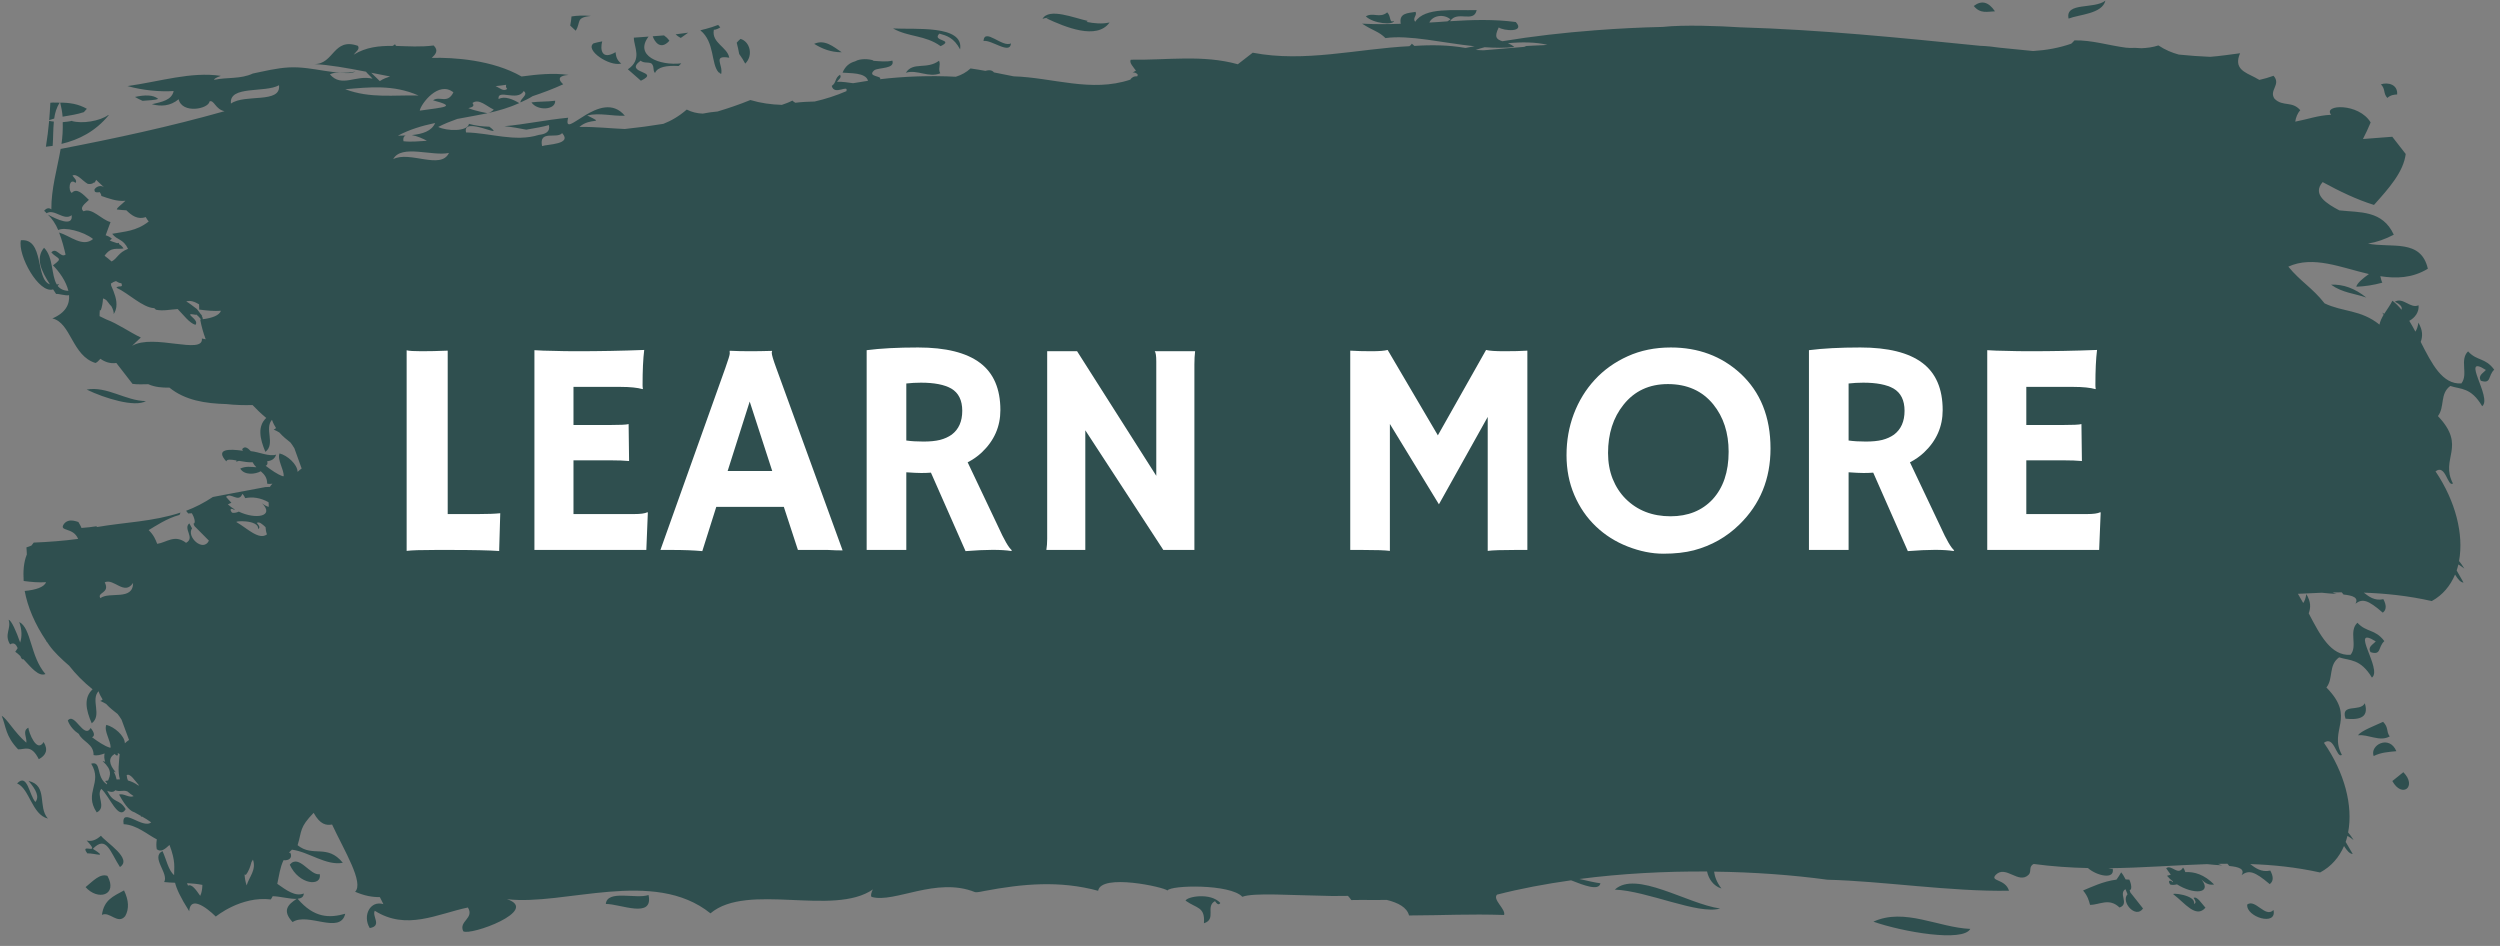
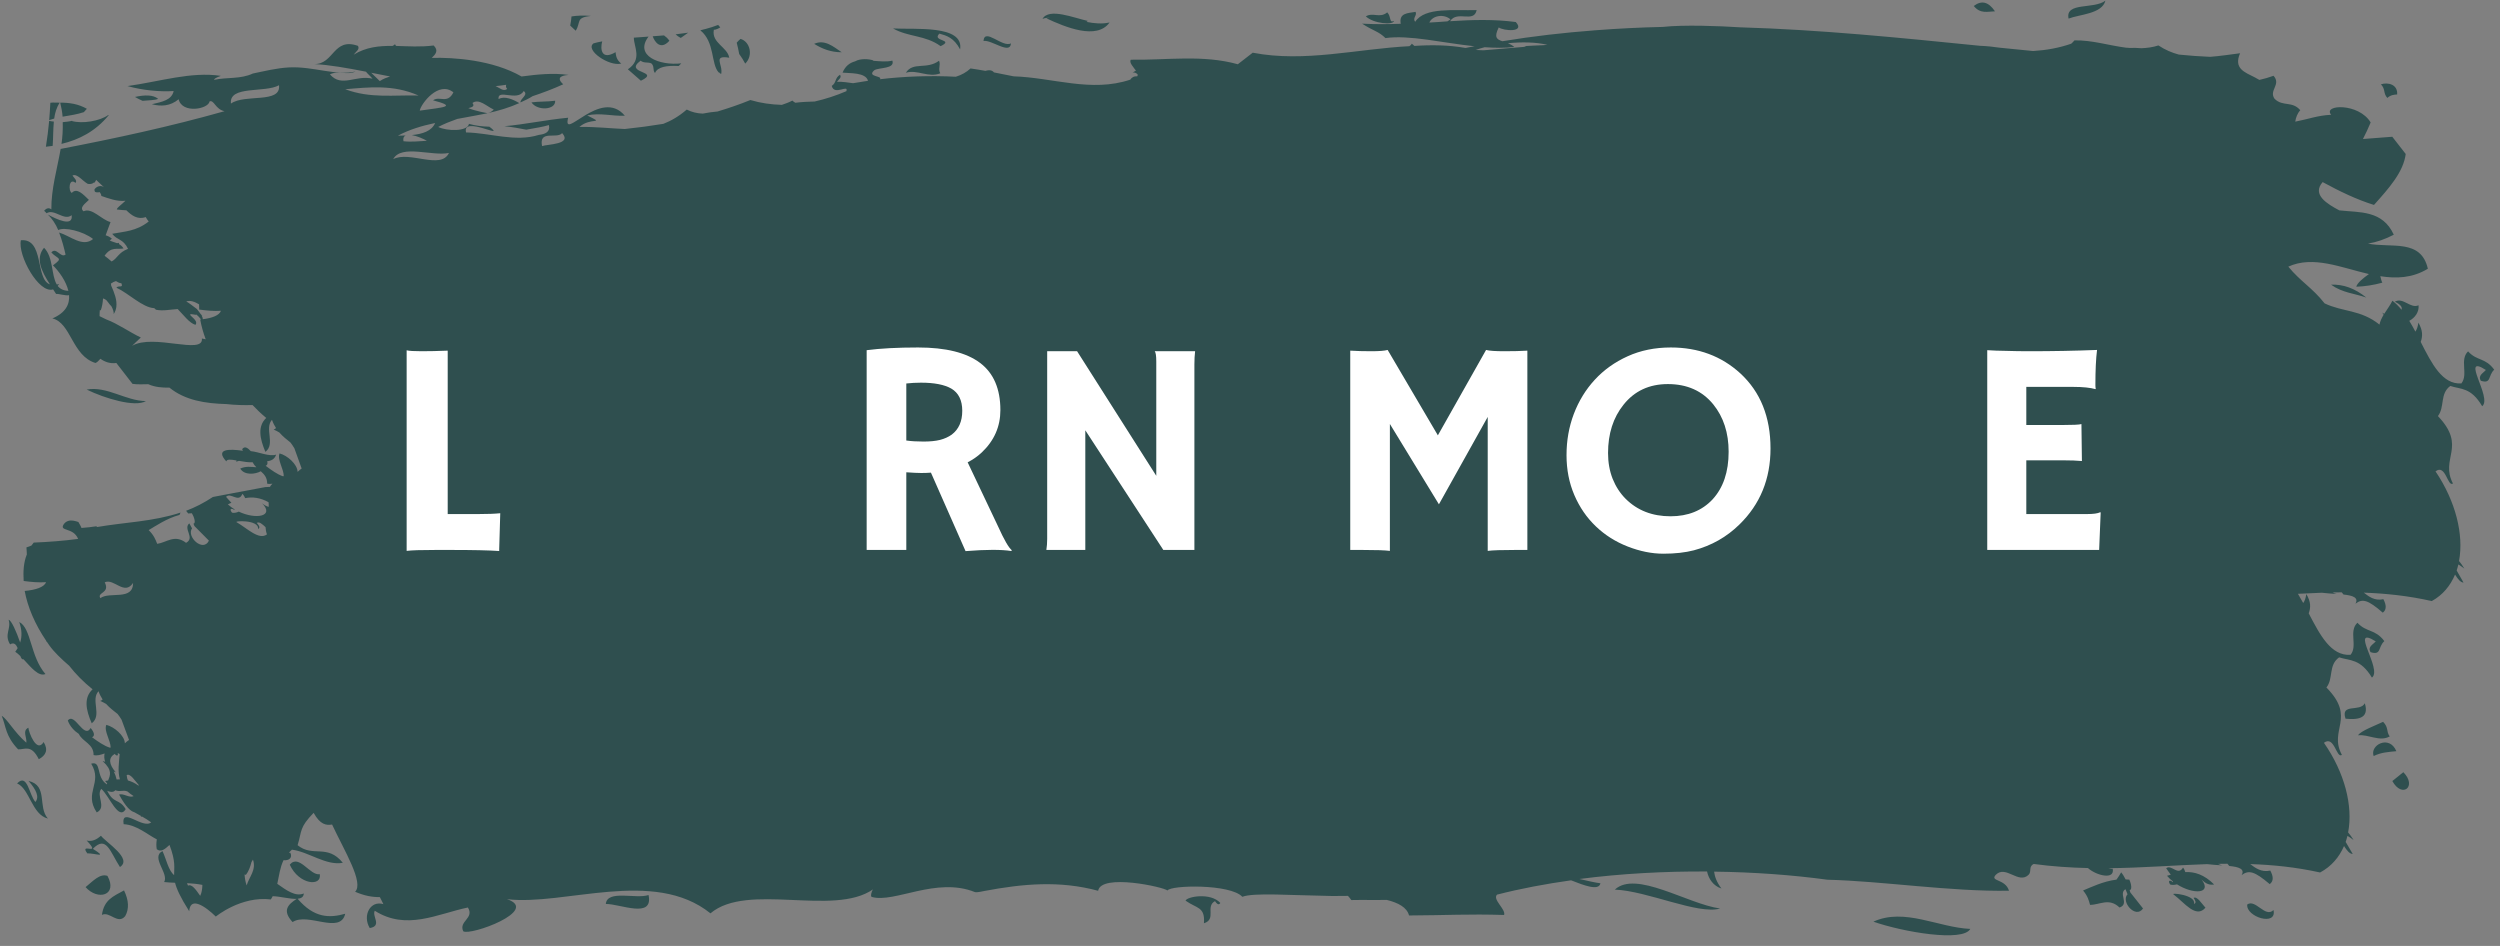
<svg xmlns="http://www.w3.org/2000/svg" width="444" zoomAndPan="magnify" viewBox="0 0 333 126" height="168" preserveAspectRatio="xMidYMid meet" version="1.0">
  <rect x="0" y="0" width="333" height="126" fill="#808080" stroke="none" />
  <defs>
    <g />
    <clipPath id="9c2852c8d3">
      <path d="M 0 0 L 332.25 0 L 332.25 125 L 0 125 Z M 0 0 " clip-rule="nonzero" />
    </clipPath>
  </defs>
  <g clip-path="url(#9c2852c8d3)">
    <path fill="#2f4f4f" d="M 292.184 119.598 C 292.41 119.938 292.609 120.262 292.238 120.41 C 292.582 119.18 288.969 118.859 289.531 119.152 C 290.988 120.25 292.496 122.383 293.766 120.906 C 293.23 120.324 292.668 119.348 292.184 119.598 Z M 283.664 118.535 C 284.012 118.594 283.91 117.75 283.621 117.164 C 283.457 117.145 283.293 117.141 283.133 117.141 C 282.961 116.793 282.762 116.457 282.539 116.195 C 282.367 116.531 282.133 116.848 281.918 117.164 C 280.117 117.387 278.445 118.215 277.465 118.613 C 278.078 119.344 278.234 119.93 278.395 120.531 C 279.699 120.527 280.93 119.547 282.324 120.883 C 283.684 120.398 282.129 119.027 283.113 118.438 C 283.215 118.715 283.305 118.934 283.387 119.117 C 282.449 120.109 284.473 122.441 285.453 121.012 C 284.773 120.152 284.434 119.723 283.754 118.863 C 283.723 118.758 283.699 118.648 283.664 118.535 Z M 299.332 120.48 C 299.133 122.137 303.332 123.438 302.828 121.215 C 301.746 122.324 300.43 119.691 299.332 120.48 Z M 290.781 115.559 C 290.109 116.734 289.246 115.082 288.535 115.652 C 288.715 115.93 288.945 116.223 289.148 116.512 C 288.977 116.559 288.812 116.605 288.645 116.656 C 288.879 116.934 289.152 117.184 289.441 117.414 C 289.426 117.445 289.445 117.492 289.414 117.52 C 289.188 117.23 288.66 117.164 289.055 117.809 C 289.328 117.906 289.652 117.883 289.973 117.793 C 292.117 119.164 294.727 119.086 293.242 117.141 C 293.832 117.77 294.383 117.914 294.922 117.812 C 293.594 116.484 292.32 116.105 291.078 116.16 C 291.027 115.965 290.941 115.766 290.781 115.559 Z M 13.574 121.867 C 14.582 121.328 15.707 123.227 16.68 122.02 C 17.215 121.07 17.16 119.926 16.52 118.602 C 15.062 119.402 13.859 119.855 13.574 121.867 Z M 80.695 120.406 C 82.645 120.398 87.062 122.434 86.387 119.215 C 84.746 119.793 80.875 118.465 80.695 120.406 Z M 318.309 98.094 C 317.805 97.379 318.207 96.953 317.43 96.145 C 316.352 96.656 314.473 97.344 314.09 97.941 C 315.488 97.781 316.953 98.848 318.309 98.094 Z M 157.918 119.969 C 159.41 121.031 160.535 120.758 160.363 122.98 C 162.082 122.438 160.512 120.758 161.836 120.027 C 162.066 120.355 162.301 120.641 162.551 120.277 C 161.242 118.836 158.074 119.434 157.918 119.969 Z M 249.535 122.766 C 253.457 124.141 261.477 125.523 262.445 123.73 C 258.18 123.551 253.676 120.871 249.535 122.766 Z M 215.094 118.496 C 219.441 118.668 226.203 121.871 229.117 121.016 C 224.727 120.387 217.906 115.891 215.094 118.496 Z M 11.629 113.668 C 12.641 113.633 14.449 114.367 12.371 113.066 C 14.156 111.195 14.676 113.465 15.977 115.488 C 17.688 114.379 14.145 112.234 13.445 111.32 C 12.828 111.879 12.199 112.125 11.547 111.961 C 13.629 114.164 10.473 112.109 11.629 113.668 Z M 314.992 93.672 C 314.375 94.891 311.719 93.609 312.426 95.73 C 313.816 95.863 315.676 95.844 314.992 93.672 Z M 14.316 116.668 C 13.297 116.305 12.352 117.398 11.398 118.164 C 13.02 120.004 15.727 119.277 14.316 116.668 Z M 1.344 85.832 C 1.859 85.512 2.145 85.844 2.352 86.324 C 2.246 86.488 2.164 86.656 2.031 86.816 C 2.258 86.961 2.484 87.168 2.715 87.391 C 2.828 87.703 2.949 87.879 3.129 87.809 C 4.125 88.879 5.141 90.172 6.051 89.781 C 4.016 87.445 4.184 83.668 2.562 82.848 C 2.918 83.863 2.949 84.77 2.684 85.586 C 2.188 84.145 1.52 82.617 1.148 82.555 C 1.535 83.758 0.512 84.488 1.344 85.832 Z M 3.793 104.016 C 4.844 105.199 5.262 106.168 4.719 106.82 C 3.887 105.941 3.668 102.902 2.277 104.352 C 3.945 105.043 4.234 108.5 6.379 109.035 C 4.977 107.438 6.445 104.641 3.793 104.016 Z M 38.598 115.172 C 39.809 117.871 42.902 118.133 42.594 116.441 C 41.297 116.684 39.832 113.688 38.598 115.172 Z M 316.172 100.707 C 317.16 100.207 318.184 100.16 319.195 100.059 C 318.262 97.82 315.621 99.25 316.172 100.707 Z M 5.168 101.129 C 6.125 100.605 6.457 99.883 5.812 98.84 C 4.898 100.367 3.824 97.551 3.777 96.93 C 2.93 97.348 3.613 98.262 3.508 98.926 C 1.914 97.562 0.879 95.645 0.23 95.355 C 0.828 96.797 0.695 98.008 2.41 99.812 C 3.301 99.859 4.16 99.098 5.168 101.129 Z M 318.66 104.035 C 319.961 106.395 322.004 104.762 320.125 102.855 C 319.539 103.328 319.246 103.562 318.66 104.035 Z M 330.449 50.715 C 331.879 51.184 331.383 50.027 332.23 49.242 C 331.027 47.598 329.934 48.121 328.746 46.801 C 327.578 47.926 328.816 49.883 327.852 51.074 C 325.324 51.23 323.926 48.473 322.438 45.543 C 322.703 44.82 322.742 44.012 322.125 42.977 C 322.055 43.562 321.902 43.906 321.73 44.172 C 321.465 43.676 321.199 43.199 320.914 42.738 C 321.695 42.312 322.242 41.551 322.152 40.664 C 321.059 41.156 320.09 39.535 318.984 40.191 C 319.805 40.566 320.004 40.945 319.883 41.254 C 319.508 40.797 319.105 40.387 318.668 40.055 C 318.375 40.66 317.945 41.219 317.582 41.801 C 317.48 41.75 317.383 41.695 317.309 41.621 C 317.363 41.734 317.438 41.828 317.5 41.93 C 317.25 42.344 317.039 42.773 316.945 43.238 C 314.461 41.23 312.086 41.578 309.637 40.41 C 308 38.324 306.43 37.508 304.805 35.516 C 308.117 34.008 311.812 35.641 315.539 36.504 C 314.816 37.016 313.965 37.691 313.859 38.191 C 315.008 38.152 316.16 37.973 317.324 37.652 C 317.172 37.359 317.148 37.082 317.059 36.789 C 319.191 37.125 321.324 37.047 323.391 35.797 C 322.469 31.758 318.531 33.07 315.414 32.449 C 316.551 32.262 317.699 31.871 318.852 31.262 C 317.348 27.98 314.332 28.328 311.594 28.02 C 310.023 27.18 307.895 25.949 309.375 24.254 C 311.641 25.484 313.914 26.586 316.215 27.297 C 318.164 25.117 320.137 22.938 320.441 20.512 C 319.727 19.594 319.367 19.133 318.652 18.215 C 317.266 18.328 315.953 18.418 314.746 18.516 C 315.117 17.781 315.473 17.051 315.77 16.312 C 314.199 13.68 309.352 13.895 310.508 15.293 C 308.797 15.352 307.363 15.895 305.727 16.203 C 305.812 15.66 305.996 15.125 306.398 14.68 C 305.301 13.41 304.09 14.25 302.977 13.164 C 302.164 12.031 303.895 11.266 302.836 10.094 C 302.203 10.328 301.574 10.5 300.949 10.645 C 300.773 10.535 300.594 10.438 300.414 10.348 C 300.414 10.348 300.41 10.336 300.418 10.332 C 300.402 10.332 300.387 10.324 300.367 10.32 C 298.961 9.605 297.508 9.137 298.375 7.094 C 297.047 7.262 295.715 7.469 294.391 7.57 C 292.996 7.516 291.613 7.41 290.219 7.27 C 289.309 7.027 288.395 6.645 287.5 6.051 C 286.738 6.301 285.992 6.395 285.234 6.422 C 284.691 6.379 284.156 6.363 283.645 6.383 C 283.527 6.371 283.402 6.371 283.281 6.355 C 283.273 6.355 283.266 6.355 283.246 6.359 C 280.934 6.07 278.641 5.324 276.32 5.379 C 276.172 5.566 276.031 5.684 275.887 5.82 C 274.254 6.391 272.547 6.691 270.812 6.797 C 269.336 6.656 267.855 6.508 266.379 6.355 C 265.508 6.227 264.637 6.133 263.758 6.102 C 253.086 5.031 242.422 3.949 231.742 3.637 C 229.008 3.457 224.254 3.281 221.473 3.586 C 218.457 3.652 215.445 3.805 212.418 4.039 C 212.418 4.027 212.414 4.027 212.414 4.008 C 212.406 4.02 212.398 4.027 212.395 4.043 C 208.312 4.352 204.219 4.816 200.113 5.492 C 199.383 5.246 198.965 5 199.633 3.652 C 200.207 4.102 203.23 4.379 201.902 2.934 C 199.008 2.547 196.086 2.637 193.145 2.824 C 194.109 1.328 196.32 3.129 196.691 1.344 C 193.723 1.438 189.793 0.906 188.5 2.906 C 188.105 2.398 188.793 2.062 188.555 1.582 C 187.484 1.758 186.324 1.73 186.578 3.168 C 184.863 3.23 183.137 3.242 181.434 3.152 C 182.98 4.16 183.621 4.156 184.543 5.074 C 187.723 4.617 192.148 5.719 196.41 6.164 C 196.012 6.242 195.609 6.297 195.211 6.387 C 192.957 5.992 190.684 5.961 188.402 6.117 C 188.289 6.023 188.172 5.918 188.055 5.82 C 187.996 5.941 187.879 6.051 187.734 6.152 C 180.801 6.504 173.762 8.355 166.863 7.02 C 166.066 7.637 165.672 7.949 164.879 8.559 C 160.195 7.25 155.387 8.031 150.617 7.953 C 150.379 8.355 150.957 8.906 151.305 9.41 C 151.152 9.496 151 9.574 150.875 9.68 C 151.105 9.609 151.324 9.707 151.527 9.895 C 151.551 9.992 151.535 10.078 151.492 10.16 C 151.039 10.133 150.734 10.32 150.555 10.609 C 145.375 12.352 140.207 10.328 135.02 10.168 C 134.145 9.988 133.27 9.809 132.395 9.645 C 132.18 9.383 131.848 9.266 131.262 9.441 C 130.594 9.324 129.934 9.207 129.273 9.117 C 128.719 9.637 128.055 9.992 127.316 10.223 C 123.836 10.039 120.395 10.18 117.215 10.551 C 117.574 10.07 115.391 10.262 116.469 9.348 C 117.082 8.969 119.25 9.195 118.863 8.074 C 118.141 8.262 117.234 8.164 116.312 8.098 C 116.309 8.078 116.316 8.059 116.316 8.047 C 115.82 7.859 114.613 7.75 113.906 8.168 C 113.188 8.367 112.59 8.793 112.23 9.676 C 113.113 9.777 115.32 9.613 115.617 10.762 C 114.941 10.863 114.273 10.969 113.633 11.082 C 112.922 10.988 112.207 10.867 111.484 10.891 C 111.691 10.59 112.16 10.332 111.887 9.957 C 111.168 10.398 111.445 11 110.789 11.445 C 111.125 12.793 113.059 11.164 112.738 12.145 C 111.32 12.754 109.91 13.203 108.52 13.52 C 107.66 13.547 106.805 13.574 105.941 13.688 C 105.809 13.621 105.676 13.527 105.543 13.398 C 105.09 13.641 104.613 13.809 104.137 13.969 C 102.723 13.926 101.332 13.738 99.949 13.324 C 98.484 13.922 97.027 14.414 95.578 14.852 C 94.918 14.91 94.258 14.996 93.609 15.133 C 92.891 15.105 92.172 14.953 91.473 14.594 C 90.422 15.508 89.391 16.094 88.359 16.496 C 86.641 16.777 84.934 17.004 83.219 17.184 C 81.348 17.109 79.367 16.875 77.18 16.906 C 78.664 15.57 80.723 16.629 78.215 15.375 C 79.906 14.984 81.555 15.496 83.227 15.414 C 80.043 11.594 74.836 18.988 75.68 15.68 C 72.676 15.965 69.801 16.594 67.18 16.809 C 68.148 16.906 69.125 17.078 70.098 17.273 C 71.203 17.086 72.488 16.863 73.113 16.656 C 73.324 17.531 72.676 17.871 71.785 17.965 C 68.637 18.961 65.312 17.699 62.078 17.641 C 61.512 15.316 67.582 18.707 65.184 16.875 C 64.238 16.852 63.324 16.746 62.465 16.496 C 62.277 17.559 59.496 17.469 58.367 16.91 C 59.156 16.5 60.02 16.156 60.898 15.844 C 62.25 15.613 64.938 15.082 64.938 15.082 C 64.938 15.082 63.246 14.773 62.383 14.402 C 62.84 14.293 63.285 14.172 62.93 13.719 C 63.785 13.074 64.812 14.16 65.77 14.598 C 65.523 14.852 65.254 14.996 64.988 15.07 C 66.445 14.746 67.848 14.324 69.168 13.734 C 68.371 13.258 67.207 12.727 66.41 13.199 C 66.211 11.762 68.918 13.582 69.758 12.129 C 70.449 12.613 69.266 13.145 69.324 13.645 C 69.871 13.391 70.426 13.148 70.938 12.812 C 72.293 12.359 73.656 11.852 75.023 11.227 C 73.836 10.164 75.246 10.016 75.734 9.98 C 73.668 9.691 71.57 9.91 69.469 10.188 C 65.621 7.973 60.426 7.637 57.512 7.707 C 58.016 7.23 58.461 6.738 57.762 6.059 C 56.004 6.285 54.348 6.16 52.75 6.117 C 52.707 6.039 52.648 5.973 52.621 5.891 C 52.516 5.984 52.418 6.039 52.324 6.113 C 50.5 6.102 48.773 6.258 47.109 7.285 C 47.375 6.898 47.969 6.574 47.68 6.109 C 44.379 4.938 44.504 8.566 41.867 8.535 C 43.863 8.637 46.219 9.055 48.742 9.547 C 48.988 9.863 49.371 10.168 49.621 10.48 C 47.383 9.941 45.52 11.719 43.945 9.906 C 45.051 9.348 46.258 10.066 47.359 9.52 C 44.785 10.148 41.781 8.828 38.543 8.977 C 36.848 9.059 35.227 9.477 33.68 9.793 C 32.02 10.566 30.25 10.262 28.559 10.629 C 28.418 10.543 28.801 10.328 29.418 10.105 C 25.445 9.512 21.344 10.855 16.984 11.465 C 18.988 12.031 21.312 12.25 23.133 12.125 C 22.875 13.332 21.574 13.574 20.23 13.883 C 21.426 14.199 22.672 14.156 23.793 13.219 C 24.266 15.207 27.797 14.516 27.914 13.504 C 28.527 13.277 28.676 14.555 29.906 14.812 C 22.68 16.855 15.398 18.426 8.078 19.836 C 7.617 22.512 6.816 25.137 6.84 27.887 C 6.539 27.66 6.223 27.68 5.879 28.074 C 6.004 28.16 6.094 28.305 6.203 28.402 C 7.25 27.758 8.523 29.473 9.543 28.664 C 9.773 30.281 7.52 29.203 6.379 28.582 C 6.945 29.137 7.418 29.832 7.758 30.648 C 8.504 30.195 11.086 30.789 12.398 31.836 C 11.016 32.984 9.395 31.438 7.871 30.969 C 8.258 31.965 8.531 33.031 8.734 33.914 C 8.066 34.41 7.516 32.848 6.836 33.625 C 7.695 34.559 8.5 34.289 7.055 35.344 C 7.867 36.16 8.801 37.441 9.109 38.742 C 8.426 38.719 7.98 38.461 7.68 38.078 C 7.742 37.996 7.816 37.93 7.875 37.832 C 7.754 37.871 7.664 37.879 7.562 37.895 C 6.805 36.625 7.129 34.262 5.867 33 C 4.672 34.438 5.547 36.141 6.648 37.879 C 4.664 37.172 5.934 31.723 2.781 32 C 2.336 33.988 5.172 39.164 7.074 38.547 C 7.207 38.754 7.34 38.957 7.473 39.156 C 7.785 39.098 8.758 39.43 9.199 39.316 C 9.297 40.516 8.758 41.664 6.977 42.414 C 9.469 42.992 9.582 47.383 12.711 48.348 C 12.922 48.285 13.148 48.039 13.375 47.789 C 13.988 48.227 14.703 48.465 15.496 48.348 C 16.359 49.461 16.793 50.016 17.652 51.133 C 18.348 51.223 19.051 51.191 19.75 51.176 C 20.625 51.57 21.594 51.652 22.566 51.629 C 24.652 53.328 27.34 53.746 30.18 53.824 C 31.332 53.957 32.488 53.98 33.641 53.953 C 34.184 54.531 34.781 55.105 35.461 55.668 C 34.281 56.793 34.598 58.418 35.352 60.191 C 36.727 59.125 35.18 57.082 36.227 55.918 C 36.371 56.34 36.555 56.695 36.762 57.012 C 36.695 57.098 36.609 57.168 36.445 57.215 C 36.723 57.332 36.973 57.465 37.211 57.609 C 37.66 58.129 38.172 58.523 38.695 58.949 C 38.883 59.195 39.055 59.445 39.211 59.711 C 39.559 60.633 39.855 61.551 40.18 62.406 C 40 62.527 39.82 62.68 39.641 62.855 C 39.613 61.828 38.25 60.648 37.238 60.398 C 36.891 61.234 37.828 62.5 37.789 63.434 C 37.754 63.438 37.699 63.418 37.664 63.43 C 36.914 63.176 36.152 62.617 35.387 62.043 C 35.605 61.961 35.695 61.758 35.586 61.441 C 36.148 61.375 36.59 61.148 36.781 60.555 C 35.895 60.859 34.539 60.211 33.402 60.09 C 32.996 59.66 32.605 59.367 32.254 59.824 C 32.281 59.902 32.32 59.969 32.355 60.043 C 30.477 59.773 28.625 59.781 30.145 61.461 C 30.207 61.129 30.777 61.203 31.516 61.336 C 31.496 61.398 31.477 61.441 31.457 61.508 C 31.57 61.449 31.711 61.43 31.84 61.387 C 32.438 61.5 33.082 61.602 33.637 61.57 C 33.652 61.582 33.668 61.594 33.68 61.605 C 33.793 61.852 33.961 62.059 34.148 62.242 C 33.441 62.188 32.734 62.07 32 62.418 C 32.566 63.348 34 63.176 34.738 62.773 C 35.191 63.172 35.598 63.613 35.586 64.422 C 35.824 64.484 36.055 64.469 36.289 64.426 C 36.141 64.559 36.035 64.707 35.957 64.852 C 35.754 64.863 35.551 64.875 35.352 64.879 C 33.016 65.301 30.691 65.762 28.355 66.199 C 27.176 66.98 25.984 67.59 24.785 68.039 C 24.879 68.164 24.984 68.262 25.066 68.395 C 25.238 68.391 25.387 68.363 25.551 68.367 C 25.898 68.91 26.109 69.75 25.766 69.742 C 25.816 69.859 25.859 69.961 25.895 70.066 C 26.668 70.848 27.055 71.234 27.828 72.016 C 27.062 73.598 24.801 71.504 25.578 70.375 C 25.473 70.199 25.355 69.98 25.215 69.711 C 24.348 70.445 26.031 71.629 24.785 72.305 C 23.254 71.125 22.191 72.27 20.938 72.438 C 20.711 71.855 20.484 71.273 19.805 70.609 C 20.699 70.086 22.203 69.043 23.91 68.586 C 23.957 68.484 23.996 68.375 24.047 68.277 C 20.344 69.492 16.594 69.562 12.887 70.207 C 12.883 70.164 12.875 70.141 12.871 70.094 C 12.215 70.199 11.547 70.273 10.852 70.324 C 10.73 70 10.578 69.785 10.441 69.531 C 9.969 69.371 9.508 69.254 9.094 69.387 C 8.879 69.457 8.68 69.57 8.504 69.809 C 7.805 70.84 9.762 70.184 10.406 71.781 C 8.516 72.039 6.523 72.188 4.492 72.273 C 4.387 72.398 4.281 72.527 4.191 72.664 C 3.973 72.746 3.781 72.848 3.52 72.914 C 3.551 73.219 3.562 73.527 3.574 73.852 C 3.145 74.902 3.074 76.117 3.152 77.387 C 4.16 77.523 5.16 77.613 6.133 77.547 C 5.883 78.219 4.762 78.574 3.289 78.715 C 3.676 80.824 4.621 83.086 6.152 85.355 C 6.152 85.375 6.152 85.387 6.141 85.402 C 6.176 85.43 6.211 85.465 6.25 85.496 C 6.348 85.645 6.445 85.793 6.551 85.938 C 7.195 86.852 8.184 87.785 9.211 88.672 C 10.062 89.754 11.07 90.805 12.332 91.816 C 11.121 92.945 11.445 94.574 12.219 96.344 C 13.637 95.281 12.043 93.238 13.121 92.07 C 13.27 92.496 13.461 92.848 13.668 93.168 C 13.605 93.246 13.512 93.32 13.344 93.367 C 13.629 93.484 13.887 93.617 14.133 93.762 C 14.598 94.277 15.121 94.676 15.664 95.102 C 15.855 95.344 16.031 95.598 16.191 95.863 C 16.547 96.785 16.855 97.707 17.188 98.562 C 17.004 98.68 16.816 98.832 16.633 99.004 C 16.602 97.98 15.203 96.805 14.164 96.551 C 13.805 97.387 14.773 98.652 14.727 99.586 C 14.691 99.594 14.637 99.574 14.602 99.582 C 13.832 99.328 13.043 98.773 12.258 98.199 C 12.602 98.066 12.652 97.664 12.078 96.969 C 11.172 98.523 9.949 94.809 9.031 95.973 C 9.32 96.77 9.906 97.371 10.5 97.758 C 11 98.832 12.484 99.059 12.465 100.574 C 12.961 100.699 13.449 100.527 13.934 100.359 C 13.855 100.691 13.879 101.086 14.008 101.473 C 13.895 101.422 13.785 101.395 13.672 101.383 C 15.016 102.598 14.676 103.27 14.398 103.961 C 14.27 103.984 14.129 104 13.996 104.027 C 14.098 104.152 14.18 104.25 14.273 104.352 C 14.258 104.395 14.242 104.434 14.238 104.477 C 12.719 103.496 13.586 101.312 12.145 101.719 C 13.738 104.32 11.105 105.547 12.887 108.215 C 14.258 107.543 12.75 105.945 13.496 105.078 C 14.578 106.031 15.793 109.379 16.742 107.781 C 15.887 106.328 15.152 107.129 14.277 105.328 C 14.809 105.566 15.16 105.508 15.363 105.258 C 15.992 105.527 16.371 105.176 16.98 105.422 C 17.195 105.625 17.457 105.816 17.75 106.004 C 17.77 106.02 17.781 106.031 17.801 106.047 C 17.172 106.32 16.488 105.641 15.859 105.832 C 16.793 107.547 17.406 108.051 17.906 108.195 C 18.203 108.359 18.492 108.523 18.777 108.684 C 18.773 108.727 18.777 108.758 18.762 108.797 C 18.824 108.797 18.859 108.77 18.91 108.758 C 19.316 108.988 19.727 109.234 20.137 109.539 C 19 110.484 16.121 107.371 16.465 109.781 C 18.207 109.867 19.637 111.172 20.887 111.801 C 20.824 112.219 20.797 112.652 20.879 113.117 C 21.48 113.586 22.023 113.039 22.578 112.547 C 23.43 114.773 23.18 115.582 23.191 116.566 C 22.41 115.902 22.16 114.465 21.645 113.363 C 20.027 114.188 22.543 116.352 21.863 117.488 C 22.344 117.543 22.836 117.566 23.316 117.582 C 23.523 118.398 24.023 119.516 25.203 121.375 C 25.402 118.699 28.746 122.086 28.746 122.086 C 28.746 122.086 32.086 119.324 36.074 119.805 C 36.176 119.66 36.246 119.516 36.324 119.371 C 37.324 119.398 38.637 119.77 39.523 119.727 C 38.391 120.461 37.523 121.27 38.973 122.82 C 41.008 121.473 45.324 124.531 45.984 121.711 C 43.93 122.293 41.852 122.32 39.645 119.715 C 40.113 119.668 40.441 119.488 40.469 119.008 C 39.332 119.48 38.133 118.566 36.934 117.727 C 37.168 116.66 37.289 115.566 37.766 114.578 C 38.469 114.656 39.008 114.281 38.668 113.574 C 38.609 113.602 38.543 113.59 38.48 113.582 C 38.613 113.449 38.727 113.309 38.891 113.176 C 41.129 113.465 43.453 115.348 45.664 114.922 C 43.57 112.355 41.691 114.246 39.641 112.582 C 40.234 110.637 39.863 110.234 41.777 108.27 C 42.648 109.848 43.449 109.961 44.234 109.828 C 45.859 113.309 48.508 117.586 47.301 118.781 C 48.539 119.324 49.613 119.508 50.598 119.496 C 50.762 119.812 50.895 120.117 51.066 120.43 C 49.309 119.898 48.254 121.973 49.25 123.617 C 50.938 123.332 49.508 122.023 49.922 121.316 C 54.156 123.984 58.195 121.746 62.324 120.879 C 63.227 122.328 61.059 122.691 61.707 124.047 C 62.664 124.672 72.008 121.266 67.531 119.77 C 75.172 120.688 87.074 115.59 94.633 121.656 C 99.57 117.488 111.027 122.121 116.289 118.461 C 116.09 118.707 115.91 119.41 116.117 119.473 C 119.129 120.336 124.703 116.758 129.852 118.824 C 130.074 118.914 130.977 118.711 131.086 118.684 C 136.285 117.703 141.16 117.27 146.27 118.652 C 146.664 116.309 155.086 118.168 155.504 118.617 C 155.914 117.883 163.887 117.719 165.477 119.453 C 167.004 118.871 171.883 119.258 177.48 119.348 C 178.102 119.355 178.809 119.34 179.551 119.332 C 179.703 119.508 179.859 119.68 179.992 119.887 C 181.645 119.852 183.156 119.902 184.719 119.867 C 186.23 120.246 187.406 120.852 187.684 121.941 C 192.684 121.918 195.582 121.723 200.344 121.875 C 200.613 121.117 198.758 119.816 199.406 119.164 C 202.582 118.348 205.891 117.734 209.266 117.258 C 211.008 117.941 212.965 118.707 213.18 117.652 C 212.594 117.59 211.488 117.336 210.379 117.082 C 216 116.352 221.777 116.051 227.379 116.082 C 227.59 117.074 228.227 118.016 229.297 118.352 C 228.66 117.504 228.406 116.781 228.316 116.102 C 233.602 116.168 238.73 116.543 243.426 117.18 C 250.656 117.352 259.891 118.785 267.598 118.645 C 267.113 117.023 264.988 117.441 265.844 116.52 C 267.191 115.184 268.859 117.828 270.207 116.523 C 270.648 116.098 270.164 115.422 270.895 115.082 C 273.387 115.414 275.785 115.574 278.113 115.625 C 279.27 116.656 281.734 117.223 281.41 115.711 C 281.23 115.738 281.043 115.707 280.859 115.645 C 285.359 115.602 289.652 115.246 293.984 115.102 C 294.633 115.188 295.336 115.219 296 115.27 C 295.797 115.219 295.621 115.148 295.449 115.066 C 295.863 115.055 296.281 115.055 296.699 115.051 C 296.777 115.148 296.844 115.234 296.938 115.348 C 298.199 115.473 299.051 115.738 298.586 116.562 C 299.547 115.852 300.312 116.055 302.328 117.766 C 302.891 117.344 302.797 116.691 302.402 115.961 C 301.191 116.238 300.352 115.562 299.727 115.094 C 302.746 115.195 305.82 115.504 309.039 116.215 C 310.539 115.41 311.582 114.176 312.223 112.691 C 312.617 113.305 312.98 113.738 313.383 113.75 C 313.016 113.129 312.691 112.582 312.445 112.145 C 312.531 111.879 312.617 111.613 312.68 111.336 C 312.895 111.457 313.152 111.633 313.5 111.895 C 313.25 111.488 313.012 111.168 312.77 110.879 C 313.445 107.355 312.309 102.902 309.547 98.941 C 310.949 97.891 311.195 101.074 311.941 100.555 C 310.121 97.188 313.895 95.656 309.879 91.574 C 310.844 90.363 310.109 88.598 311.574 87.559 C 313.016 88.027 314.398 87.715 315.941 90.254 C 317.402 89.188 312.812 83.176 316.449 85.43 C 316.078 85.863 315.328 86.168 315.762 86.867 C 317.23 87.336 316.723 86.184 317.594 85.395 C 316.355 83.75 315.23 84.277 314.008 82.949 C 312.805 84.074 314.082 86.035 313.09 87.223 C 310.488 87.387 309.051 84.625 307.52 81.695 C 307.793 80.973 307.836 80.164 307.199 79.129 C 307.125 79.715 306.969 80.062 306.789 80.324 C 306.562 79.902 306.324 79.492 306.082 79.094 C 307.145 79.035 308.211 78.988 309.277 78.953 C 309.906 79.035 310.594 79.07 311.242 79.113 C 311.043 79.066 310.871 78.996 310.703 78.914 C 311.105 78.902 311.512 78.902 311.918 78.898 C 311.996 78.996 312.062 79.082 312.152 79.191 C 313.375 79.32 314.203 79.586 313.75 80.41 C 314.684 79.699 315.43 79.906 317.387 81.609 C 317.938 81.191 317.848 80.543 317.465 79.809 C 316.281 80.086 315.469 79.41 314.859 78.941 C 317.797 79.047 320.785 79.355 323.914 80.062 C 325.375 79.258 326.387 78.023 327.012 76.535 C 327.395 77.148 327.75 77.586 328.141 77.598 C 327.781 76.977 327.465 76.43 327.227 75.988 C 327.309 75.727 327.395 75.461 327.453 75.184 C 327.664 75.309 327.914 75.484 328.254 75.738 C 328.008 75.336 327.777 75.016 327.543 74.727 C 328.199 71.199 327.09 66.754 324.41 62.785 C 325.773 61.738 326.012 64.922 326.734 64.402 C 324.965 61.035 328.633 59.504 324.73 55.422 C 325.672 54.215 324.957 52.445 326.379 51.41 C 327.777 51.879 329.125 51.562 330.625 54.105 C 332.043 53.039 327.586 47.023 331.117 49.277 C 330.758 49.711 330.027 50.012 330.449 50.715 Z M 190.391 3.004 C 190.781 2.082 192.297 1.793 193.207 2.582 C 193.051 2.684 192.922 2.766 192.805 2.844 C 191.992 2.902 191.199 2.965 190.391 3.004 Z M 67.422 11.293 C 67.379 11.477 67.371 11.656 67.551 11.836 C 67.082 12.262 66.527 11.68 66.008 11.473 C 66.484 11.426 66.957 11.367 67.422 11.293 Z M 11.129 28.145 C 10.539 27.652 11.324 27.133 11.84 26.625 C 11.039 25.84 10.223 24.969 9.562 25.695 C 9.066 25.422 9.188 23.613 10.059 24.363 C 10.328 24.027 9.855 23.703 9.652 23.383 C 10.27 23.062 11.02 24.137 11.703 24.496 C 11.988 24.531 12.277 24.527 12.535 24.297 C 12.547 24.32 12.535 24.348 12.547 24.367 C 12.637 24.266 12.727 24.16 12.809 23.961 C 13.223 24.348 13.43 24.543 13.836 24.93 C 13.344 24.574 12.73 24.93 12.578 25.254 C 12.582 25.348 12.598 25.445 12.652 25.547 C 12.762 25.617 12.945 25.652 13.285 25.594 C 13.457 25.84 13.504 25.996 13.492 26.098 C 14.422 26.41 15.555 26.867 16.711 26.742 C 16.027 27.398 15.645 27.598 15.555 27.902 C 15.965 27.945 16.379 28 16.832 28.012 C 17.523 28.695 18.336 29.297 19.41 28.914 C 19.535 29.117 19.637 29.309 19.809 29.504 C 18.141 30.82 16.547 30.832 14.941 31.141 C 15.637 32.043 16.395 31.77 17.055 33.148 C 15.746 33.641 15.652 34.422 14.867 34.828 C 14.559 34.566 14.234 34.289 13.93 34.066 C 14.816 32.785 15.621 33.273 16.457 33.09 C 16.258 32.785 16.043 32.613 15.824 32.496 C 15.84 32.445 15.863 32.414 15.867 32.348 C 15.781 32.363 15.691 32.375 15.598 32.391 C 15.27 32.258 14.945 32.215 14.609 32.02 C 14.707 31.941 14.809 31.898 14.906 31.801 C 14.629 31.547 14.352 31.426 14.074 31.34 C 14.277 30.746 14.516 30.164 14.723 29.578 C 13.547 29.301 12.242 27.598 11.129 28.145 Z M 26.891 45.09 C 27.148 47.32 20.414 44.41 17.613 46.055 C 17.613 46.055 17.613 46.055 17.613 46.047 C 17.82 45.852 18.027 45.652 18.238 45.445 C 18.25 45.461 18.281 45.48 18.281 45.48 C 18.281 45.48 18.25 45.449 18.246 45.438 C 18.418 45.262 18.586 45.105 18.758 44.957 C 17.223 44.223 15.707 43.125 14.164 42.551 C 13.848 42.391 13.555 42.242 13.262 42.113 C 13.25 41.82 13.281 41.543 13.305 41.258 C 13.336 41.297 13.371 41.344 13.414 41.367 C 13.602 40.84 13.695 40.301 13.723 39.75 C 13.879 39.793 14.027 39.863 14.168 39.984 C 14.262 40.105 14.312 40.164 14.41 40.281 C 14.555 40.492 14.695 40.664 14.836 40.789 C 15.039 41.164 15.172 41.543 15.148 41.828 C 15.344 41.527 15.449 41.215 15.496 40.891 C 15.5 40.891 15.5 40.891 15.504 40.891 C 15.496 40.883 15.496 40.875 15.496 40.871 C 15.609 39.973 15.242 39.016 14.809 38.047 C 14.793 37.953 14.789 37.867 14.773 37.773 C 15.004 37.609 15.227 37.496 15.445 37.441 C 15.688 37.598 15.922 37.719 16.168 37.73 C 16.449 38.426 15.844 37.945 15.5 38.316 C 17.176 39.098 18.996 40.98 20.547 41.047 C 20.625 41.109 20.699 41.191 20.777 41.258 C 21.734 41.457 22.703 41.219 23.672 41.168 C 24.445 41.949 25.223 43.035 26.035 43.27 C 26.664 42.539 24.102 41.559 26.109 41.934 C 26.129 41.914 26.137 41.902 26.148 41.887 C 26.367 42.066 26.578 42.285 26.789 42.551 C 26.75 42.551 26.711 42.559 26.668 42.562 C 26.82 43.418 27.066 44.297 27.398 45.191 C 27.223 45.164 27.055 45.129 26.891 45.09 Z M 27.004 42.523 C 27.016 42.363 26.953 42.191 26.848 42.02 C 26.883 42.035 26.918 42.055 26.961 42.074 C 26.883 41.996 26.82 41.93 26.75 41.855 C 26.598 41.629 26.395 41.398 26.23 41.164 C 26.227 41.16 26.227 41.16 26.223 41.16 C 25.68 40.746 25.164 40.348 24.809 40.152 C 25.348 39.965 25.93 40.195 26.516 40.535 C 26.52 40.766 26.52 41 26.535 41.234 C 27.516 41.367 28.484 41.461 29.43 41.395 C 29.211 42.012 28.27 42.359 27.004 42.523 Z M 30.762 13.797 C 30.465 11.348 35.316 12.406 37.164 11.352 C 37.469 13.848 32.594 12.473 30.762 13.797 Z M 15.535 103.824 C 15.461 103.473 15.324 103.102 15.156 102.754 C 15.25 102.797 15.324 102.855 15.422 102.875 C 14.473 101.77 14.426 100.945 15.277 100.418 C 15.574 100.781 15.785 100.66 15.676 100.305 C 15.766 100.348 15.855 100.387 15.938 100.449 C 15.859 101.52 15.648 102.699 15.973 103.809 C 15.82 103.809 15.68 103.812 15.535 103.824 Z M 13.371 79.672 C 12.859 78.875 14.715 79.043 13.949 77.566 C 15.172 76.98 16.559 79.395 17.727 77.648 C 17.719 80.066 14.594 78.75 13.371 79.672 Z M 18.371 104.598 C 17.918 104.27 17.48 104.078 17.039 103.957 C 16.961 103.785 16.898 103.574 16.875 103.238 C 17.375 102.984 17.953 103.992 18.504 104.59 C 18.508 104.609 18.508 104.613 18.512 104.629 C 18.465 104.621 18.418 104.605 18.371 104.598 Z M 26.668 119.328 C 26.109 118.516 25.547 117.711 25.043 117.965 C 24.984 117.852 24.961 117.75 24.918 117.637 C 25.594 117.676 26.27 117.73 26.957 117.867 C 26.945 118.379 26.883 118.875 26.668 119.328 Z M 32.855 117.941 C 32.676 117.426 32.605 116.949 32.578 116.484 C 32.641 116.508 32.695 116.504 32.758 116.531 C 33.125 116.055 33.34 115.453 33.5 114.824 C 33.566 114.719 33.629 114.609 33.695 114.504 C 34.176 115.891 33.172 116.809 32.855 117.941 Z M 31.551 69.578 C 30.969 69.367 34.543 69.176 34.375 70.469 C 34.723 70.27 34.477 69.969 34.207 69.652 C 34.516 69.438 34.938 69.805 35.371 70.219 C 35.383 70.52 35.438 70.84 35.559 71.18 C 34.496 71.988 32.938 70.379 31.551 69.578 Z M 34.91 67.035 C 36.625 68.789 34.074 69.23 31.805 68.148 C 31.504 68.289 31.191 68.352 30.906 68.289 C 30.43 67.688 30.957 67.688 31.215 67.945 C 31.242 67.914 31.215 67.871 31.227 67.836 C 30.918 67.645 30.625 67.434 30.352 67.18 C 30.508 67.105 30.664 67.035 30.82 66.965 C 30.59 66.707 30.32 66.434 30.109 66.18 C 30.727 65.516 31.789 67.055 32.285 65.781 C 32.469 65.965 32.582 66.156 32.66 66.352 C 33.617 66.164 34.641 66.27 35.77 66.895 C 35.801 67.109 35.801 67.312 35.789 67.516 C 35.516 67.445 35.223 67.297 34.91 67.035 Z M 60.395 12.301 C 59.59 13.914 58.562 12.719 57.684 13.363 C 60.887 14.215 59.25 14.262 55.91 14.738 C 56.051 13.863 58.406 10.703 60.395 12.301 Z M 56.863 18.754 C 55.824 18.805 54.797 18.938 53.742 18.812 C 53.66 18.395 53.785 18.164 54.02 18.047 C 53.676 18.059 53.336 18.074 53 18.074 C 54.504 17.262 56.191 16.758 57.961 16.383 C 57.504 17.469 56.27 17.852 54.855 17.992 C 55.559 18.117 56.418 18.492 56.863 18.754 Z M 49.445 9.691 C 50.273 9.848 51.098 10.016 51.957 10.184 C 51.496 10.34 51.039 10.492 50.59 10.801 C 50.133 10.359 49.902 10.133 49.445 9.691 Z M 45.988 11.887 C 49.195 11.613 52.402 11.242 55.746 12.723 C 52.516 12.633 49.32 13.141 45.988 11.887 Z M 52.375 21.195 C 53.469 19.184 57.551 20.848 59.801 20.371 C 58.734 22.66 54.574 20.059 52.375 21.195 Z M 72.203 19.457 C 71.75 17.242 74.191 18.559 74.875 17.73 C 76.266 19.246 72.91 19.203 72.203 19.457 Z M 205.594 6.016 C 204.828 6.062 204.07 6.07 203.301 6.125 C 203.211 6.172 203.121 6.207 203.027 6.242 C 201.219 6.395 199.414 6.543 197.605 6.699 C 197.25 6.684 196.902 6.672 196.562 6.656 C 196.918 6.523 197.316 6.398 197.762 6.289 C 199.121 6.383 200.453 6.406 201.703 6.254 C 201.426 6.02 201.141 5.875 200.852 5.758 C 202.672 5.578 204.602 5.602 206.113 5.973 C 205.941 5.992 205.77 6.008 205.594 6.016 Z M 125.082 8.09 C 123.406 9.324 121.637 8.172 120.66 9.688 C 122.227 9.23 123.637 10.395 125.246 9.766 C 124.91 9.164 125.336 8.688 125.082 8.09 Z M 108.445 5.84 C 109.504 6.492 110.637 6.965 112.113 6.961 C 110.996 6.207 109.859 5.207 108.445 5.84 Z M 95.738 9.656 C 95.781 9.656 95.836 9.672 95.883 9.684 C 95.863 9.699 95.836 9.691 95.824 9.707 C 95.887 9.766 95.98 9.809 96.062 9.852 C 96.348 8.613 94.859 7.309 97.137 7.688 C 96.887 6.246 94.758 5.738 95.082 3.969 C 95.363 3.961 95.645 3.828 95.941 3.648 C 95.848 3.539 95.77 3.434 95.656 3.32 C 95.121 3.531 94.555 3.707 93.969 3.863 C 93.914 3.879 93.859 3.891 93.793 3.902 C 93.625 3.949 93.449 3.992 93.285 4.039 C 95.242 5.609 94.68 8.551 95.738 9.656 Z M 99.262 8.473 C 100.375 7.398 99.898 5.535 98.637 5.18 C 98.473 5.324 98.289 5.488 98.129 5.684 C 98.25 6.172 98.375 6.676 98.461 7.191 C 98.762 7.613 99.047 8.043 99.262 8.473 Z M 125.129 4.477 C 126.102 4.75 127.059 5.023 127.887 6.578 C 128.414 3.266 121.812 3.957 118.949 3.789 C 121.02 4.961 123.246 4.664 125.293 6.148 C 127.211 5.219 124.035 5.531 125.129 4.477 Z M 134.66 5.773 C 133.555 6.398 131.125 3.633 131.004 5.461 C 132.055 5.25 134.562 7.348 134.66 5.773 Z M 185.676 2.789 C 184.996 3.109 185.359 2.238 184.777 1.645 C 183.801 2.477 182.895 1.605 181.926 2.176 C 182.945 3.164 185.625 3.367 185.676 2.789 Z M 91.668 4.352 C 91.113 4.438 90.551 4.512 89.988 4.574 C 90.172 4.73 90.352 4.887 90.68 5.055 C 91.074 4.773 91.27 4.629 91.668 4.352 Z M 265.73 1.508 C 264.848 0.191 263.906 0.035 262.906 0.797 C 263.793 1.891 264.773 1.527 265.73 1.508 Z M 139.379 2.441 C 141.891 3.613 146.102 5.375 147.797 2.992 C 146.754 3.227 145.738 3.113 144.727 2.918 C 144.773 2.871 144.844 2.855 144.891 2.785 C 143.098 2.41 139.707 0.98 138.859 2.52 C 139.168 2.387 139.523 2.363 139.883 2.367 C 139.715 2.395 139.551 2.406 139.379 2.441 Z M 280.441 0.082 C 278.953 1.27 275.051 0.23 275.535 2.477 C 276.957 1.914 280.008 1.859 280.441 0.082 Z M 319.301 12.582 C 319.402 11.215 318.035 10.93 317.137 11.234 C 317.781 11.898 317.41 12.398 317.992 13.047 C 318.438 12.641 318.875 12.609 319.301 12.582 Z M 7.172 16.195 C 6.961 16.164 6.758 16.164 6.547 16.098 C 6.441 17.258 6.297 18.406 6.113 19.547 C 6.418 19.512 6.719 19.477 7.016 19.43 C 7.094 18.355 7.07 17.27 7.172 16.195 Z M 19.438 53.422 C 16.777 53.414 14.238 51.395 11.547 51.891 C 13.93 53.059 18.004 54.293 19.438 53.422 Z M 7.953 13.676 C 7.539 13.68 7.125 13.633 6.707 13.684 C 6.668 14.461 6.617 15.234 6.551 16 C 6.773 15.918 6.996 15.852 7.219 15.793 C 7.32 15.066 7.512 14.348 7.953 13.676 Z M 310.5 37.922 C 312.027 39.016 313.621 39.082 315.191 39.633 C 313.664 38.402 312.102 37.84 310.5 37.922 Z M 73.945 13.418 C 72.887 13.562 71.844 13.496 70.789 13.637 C 71.578 14.816 74.047 14.648 73.945 13.418 Z M 17.977 12.914 C 18.301 13.102 18.637 13.277 18.988 13.43 C 19.746 13.348 20.621 13.367 21.07 13.168 C 20.387 12.598 19.25 12.633 17.977 12.914 Z M 78.707 2.117 C 77.781 2.047 76.871 2.062 76.125 2.191 C 76.094 2.594 76.035 3 75.953 3.406 C 76.184 3.605 76.406 3.852 76.688 4.09 C 77.418 2.934 76.629 2.344 78.707 2.117 Z M 82.75 8.469 C 82.125 7.969 82.047 7.457 81.992 6.949 C 80.117 8.07 79.922 6.551 80.215 5.512 C 79.812 5.582 79.422 5.668 79.059 5.777 C 77.871 6.641 81.129 8.891 82.75 8.469 Z M 11.168 14.938 C 11.309 14.797 11.445 14.648 11.57 14.492 C 10.41 13.828 9.223 13.672 8.02 13.672 C 8.18 14.305 8.289 14.93 8.34 15.543 C 9.281 15.375 10.234 15.254 11.168 14.938 Z M 85.332 8.082 C 85.777 8.461 86.316 8.223 86.77 8.453 C 87.215 8.879 86.891 9.305 87.246 9.727 C 87.574 8.902 88.836 8.703 90.391 8.793 C 90.508 8.691 90.625 8.59 90.742 8.441 C 87.816 8.773 84.457 7.402 86.387 4.875 C 85.727 4.922 85.062 4.969 84.426 5.016 C 84.43 6.242 85.594 7.906 83.633 9.23 C 84.332 9.836 84.68 10.145 85.367 10.754 C 88.121 9.422 82.957 9.824 85.332 8.082 Z M 89.164 5.426 C 88.934 5.098 88.695 4.895 88.445 4.715 C 87.945 4.762 87.438 4.793 86.941 4.832 C 87.211 5.625 88.016 6.715 89.164 5.426 Z M 9.586 16.121 C 9.598 16.113 9.617 16.102 9.637 16.082 C 9.215 16.191 8.785 16.23 8.355 16.27 C 8.383 17.254 8.332 18.215 8.191 19.168 C 10.516 18.609 12.703 17.516 14.492 15.332 C 14.469 15.324 14.449 15.328 14.418 15.324 C 13.277 16.137 10.949 16.512 9.586 16.121 " fill-opacity="1" fill-rule="nonzero" />
  </g>
  <g fill="#ffffff" fill-opacity="1">
    <g transform="translate(50.743, 73.253)">
      <g>
        <path d="M 7.312 0 C 5.352 0 4.055 0.039 3.422 0.125 L 3.422 -26.594 C 3.742 -26.508 4.406 -26.469 5.406 -26.469 C 6.406 -26.469 7.566 -26.492 8.891 -26.547 L 8.891 -4.781 L 13.016 -4.781 C 14.211 -4.781 15.172 -4.816 15.891 -4.891 C 15.797 -1.785 15.75 -0.176 15.75 -0.062 L 15.75 0.141 C 14.445 0.047 12.266 0 9.203 0 Z M 7.312 0 " />
      </g>
    </g>
  </g>
  <g fill="#ffffff" fill-opacity="1">
    <g transform="translate(67.763, 73.253)">
      <g>
-         <path d="M 16.734 -4.781 C 17.555 -4.781 18.129 -4.859 18.453 -5.016 L 18.531 -5 L 18.328 0 L 3.422 0 L 3.422 -26.609 C 3.785 -26.586 4.188 -26.566 4.625 -26.547 L 6.016 -26.516 C 6.941 -26.484 7.945 -26.469 9.031 -26.469 C 12.07 -26.469 15.078 -26.523 18.047 -26.641 C 17.898 -25.461 17.828 -23.898 17.828 -21.953 C 17.828 -21.742 17.844 -21.586 17.875 -21.484 L 17.828 -21.422 C 17.141 -21.617 16.16 -21.719 14.891 -21.719 L 8.625 -21.719 L 8.625 -16.641 L 13.344 -16.641 C 14.801 -16.641 15.676 -16.68 15.969 -16.766 L 16.031 -11.844 C 15.383 -11.906 14.562 -11.938 13.562 -11.938 L 8.625 -11.938 L 8.625 -4.781 Z M 16.734 -4.781 " />
-       </g>
+         </g>
    </g>
  </g>
  <g fill="#ffffff" fill-opacity="1">
    <g transform="translate(88.188, 73.253)">
      <g>
-         <path d="M 5.359 0.156 C 4.211 0.051 2.879 0 1.359 0 L -0.219 0 L 8.438 -24.266 C 8.82 -25.348 9.016 -25.977 9.016 -26.156 C 9.016 -26.344 9.008 -26.457 9 -26.5 L 9.016 -26.531 C 9.879 -26.488 10.797 -26.469 11.766 -26.469 C 12.555 -26.469 13.508 -26.484 14.625 -26.516 L 14.656 -26.469 C 14.625 -26.414 14.609 -26.344 14.609 -26.25 C 14.609 -26 14.805 -25.332 15.203 -24.25 L 24.047 0.062 C 23.773 0.051 23.461 0.047 23.109 0.047 C 23.109 0.047 22.766 0.031 22.078 0 C 21.742 0 21.441 0 21.172 0 L 18.094 0 L 16.219 -5.734 L 7.219 -5.734 Z M 14.672 -10.516 L 11.672 -19.766 L 8.734 -10.516 Z M 14.672 -10.516 " />
-       </g>
+         </g>
    </g>
  </g>
  <g fill="#ffffff" fill-opacity="1">
    <g transform="translate(112.017, 73.253)">
      <g>
        <path d="M 11.984 -10.297 C 11.586 -10.266 11.16 -10.25 10.703 -10.25 C 10.254 -10.25 9.586 -10.281 8.703 -10.344 L 8.703 0 L 3.422 0 L 3.422 -26.609 C 5.273 -26.848 7.555 -26.969 10.266 -26.969 C 13.953 -26.969 16.703 -26.285 18.516 -24.922 C 20.328 -23.566 21.234 -21.469 21.234 -18.625 C 21.234 -16.426 20.406 -14.547 18.75 -12.984 C 18.207 -12.473 17.582 -12.035 16.875 -11.672 L 20.938 -3.109 C 21.738 -1.336 22.348 -0.285 22.766 0.047 L 22.672 0.141 C 21.379 -0.066 19.352 -0.062 16.594 0.156 Z M 10.656 -22.281 C 9.977 -22.281 9.328 -22.242 8.703 -22.172 L 8.703 -14.578 C 9.348 -14.484 10.109 -14.438 10.984 -14.438 C 11.859 -14.438 12.594 -14.508 13.188 -14.656 C 13.789 -14.812 14.312 -15.047 14.75 -15.359 C 15.688 -16.066 16.156 -17.125 16.156 -18.531 C 16.156 -19.938 15.664 -20.926 14.688 -21.5 C 13.77 -22.02 12.426 -22.281 10.656 -22.281 Z M 10.656 -22.281 " />
      </g>
    </g>
  </g>
  <g fill="#ffffff" fill-opacity="1">
    <g transform="translate(135.766, 73.253)">
      <g>
        <path d="M 3.609 0 C 3.68 -0.445 3.719 -0.938 3.719 -1.469 L 3.719 -26.469 L 7.703 -26.469 L 18.25 -9.875 L 18.25 -25.125 C 18.25 -25.852 18.18 -26.301 18.047 -26.469 L 23.422 -26.469 C 23.359 -25.938 23.328 -25.352 23.328 -24.719 L 23.328 0 L 19.188 0 L 8.797 -15.938 L 8.797 0 Z M 3.609 0 " />
      </g>
    </g>
  </g>
  <g fill="#ffffff" fill-opacity="1">
    <g transform="translate(162.819, 73.253)">
      <g />
    </g>
  </g>
  <g fill="#ffffff" fill-opacity="1">
    <g transform="translate(176.336, 73.253)">
      <g>
        <path d="M 8.797 0.125 C 8.16 0.039 6.93 0 5.109 0 L 3.516 0 L 3.516 -26.547 C 4.367 -26.492 5.305 -26.469 6.328 -26.469 C 7.348 -26.469 8.07 -26.523 8.5 -26.641 L 15.188 -15.266 L 21.609 -26.641 C 22.035 -26.523 22.848 -26.469 24.047 -26.469 C 25.242 -26.469 26.266 -26.492 27.109 -26.547 L 27.109 0 L 25.516 0 C 23.703 0 22.473 0.039 21.828 0.125 L 21.828 -17.719 L 15.328 -6.078 L 8.797 -16.781 Z M 8.797 0.125 " />
      </g>
    </g>
  </g>
  <g fill="#ffffff" fill-opacity="1">
    <g transform="translate(206.973, 73.253)">
      <g>
        <path d="M 5.594 -3.141 C 4.383 -4.297 3.43 -5.68 2.734 -7.297 C 2.035 -8.922 1.688 -10.695 1.688 -12.625 C 1.688 -14.562 2.008 -16.391 2.656 -18.109 C 3.312 -19.836 4.242 -21.359 5.453 -22.672 C 6.66 -23.984 8.117 -25.023 9.828 -25.797 C 11.547 -26.578 13.461 -26.969 15.578 -26.969 C 19.242 -26.969 22.332 -25.816 24.844 -23.516 C 27.52 -21.047 28.859 -17.711 28.859 -13.516 C 28.859 -9.453 27.477 -6.078 24.719 -3.391 C 23.02 -1.723 21 -0.578 18.656 0.047 C 17.5 0.348 16.145 0.5 14.594 0.5 C 13.051 0.5 11.469 0.18 9.844 -0.453 C 8.219 -1.086 6.801 -1.984 5.594 -3.141 Z M 7.219 -12.906 C 7.219 -11.664 7.422 -10.523 7.828 -9.484 C 8.242 -8.453 8.816 -7.566 9.547 -6.828 C 11.109 -5.266 13.109 -4.484 15.547 -4.484 C 17.867 -4.484 19.734 -5.234 21.141 -6.734 C 22.566 -8.285 23.281 -10.398 23.281 -13.078 C 23.281 -15.598 22.598 -17.703 21.234 -19.391 C 19.766 -21.191 17.75 -22.094 15.188 -22.094 C 12.707 -22.094 10.738 -21.176 9.281 -19.344 C 7.906 -17.633 7.219 -15.488 7.219 -12.906 Z M 7.219 -12.906 " />
      </g>
    </g>
  </g>
  <g fill="#ffffff" fill-opacity="1">
    <g transform="translate(237.53, 73.253)">
      <g>
-         <path d="M 11.984 -10.297 C 11.586 -10.266 11.16 -10.25 10.703 -10.25 C 10.254 -10.25 9.586 -10.281 8.703 -10.344 L 8.703 0 L 3.422 0 L 3.422 -26.609 C 5.273 -26.848 7.555 -26.969 10.266 -26.969 C 13.953 -26.969 16.703 -26.285 18.516 -24.922 C 20.328 -23.566 21.234 -21.469 21.234 -18.625 C 21.234 -16.426 20.406 -14.547 18.75 -12.984 C 18.207 -12.473 17.582 -12.035 16.875 -11.672 L 20.938 -3.109 C 21.738 -1.336 22.348 -0.285 22.766 0.047 L 22.672 0.141 C 21.379 -0.066 19.352 -0.062 16.594 0.156 Z M 10.656 -22.281 C 9.977 -22.281 9.328 -22.242 8.703 -22.172 L 8.703 -14.578 C 9.348 -14.484 10.109 -14.438 10.984 -14.438 C 11.859 -14.438 12.594 -14.508 13.188 -14.656 C 13.789 -14.812 14.312 -15.047 14.75 -15.359 C 15.688 -16.066 16.156 -17.125 16.156 -18.531 C 16.156 -19.938 15.664 -20.926 14.688 -21.5 C 13.77 -22.02 12.426 -22.281 10.656 -22.281 Z M 10.656 -22.281 " />
-       </g>
+         </g>
    </g>
  </g>
  <g fill="#ffffff" fill-opacity="1">
    <g transform="translate(261.279, 73.253)">
      <g>
        <path d="M 16.734 -4.781 C 17.555 -4.781 18.129 -4.859 18.453 -5.016 L 18.531 -5 L 18.328 0 L 3.422 0 L 3.422 -26.609 C 3.785 -26.586 4.188 -26.566 4.625 -26.547 L 6.016 -26.516 C 6.941 -26.484 7.945 -26.469 9.031 -26.469 C 12.07 -26.469 15.078 -26.523 18.047 -26.641 C 17.898 -25.461 17.828 -23.898 17.828 -21.953 C 17.828 -21.742 17.844 -21.586 17.875 -21.484 L 17.828 -21.422 C 17.141 -21.617 16.16 -21.719 14.891 -21.719 L 8.625 -21.719 L 8.625 -16.641 L 13.344 -16.641 C 14.801 -16.641 15.676 -16.68 15.969 -16.766 L 16.031 -11.844 C 15.383 -11.906 14.562 -11.938 13.562 -11.938 L 8.625 -11.938 L 8.625 -4.781 Z M 16.734 -4.781 " />
      </g>
    </g>
  </g>
</svg>